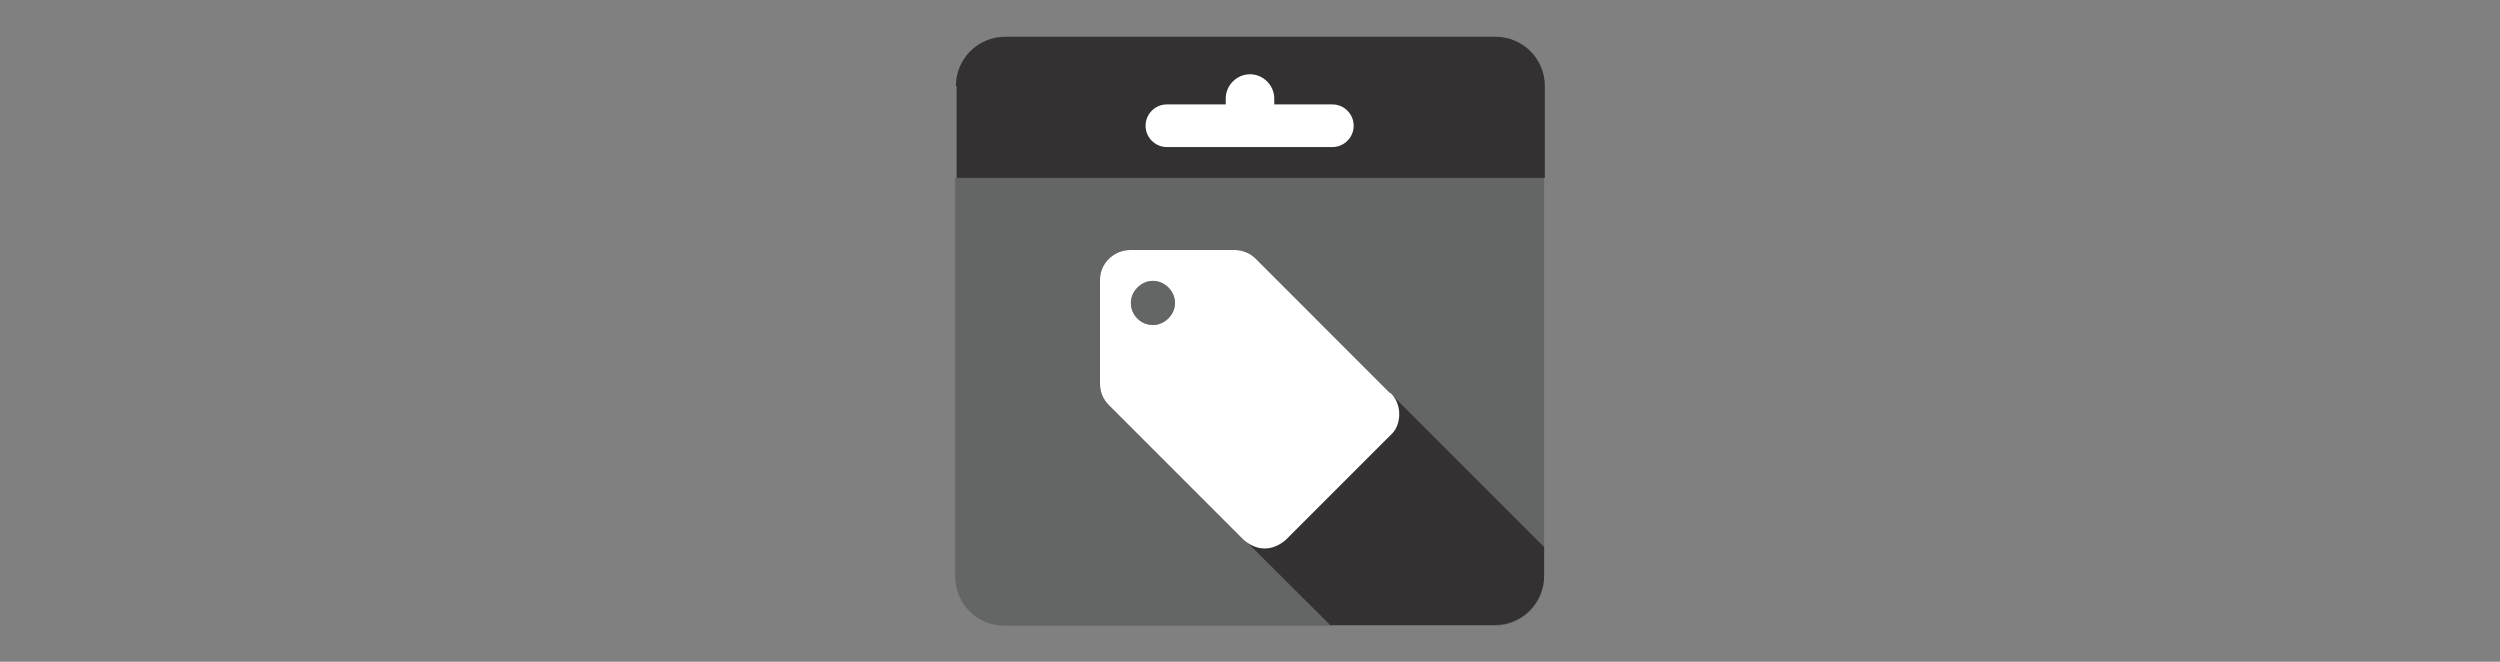
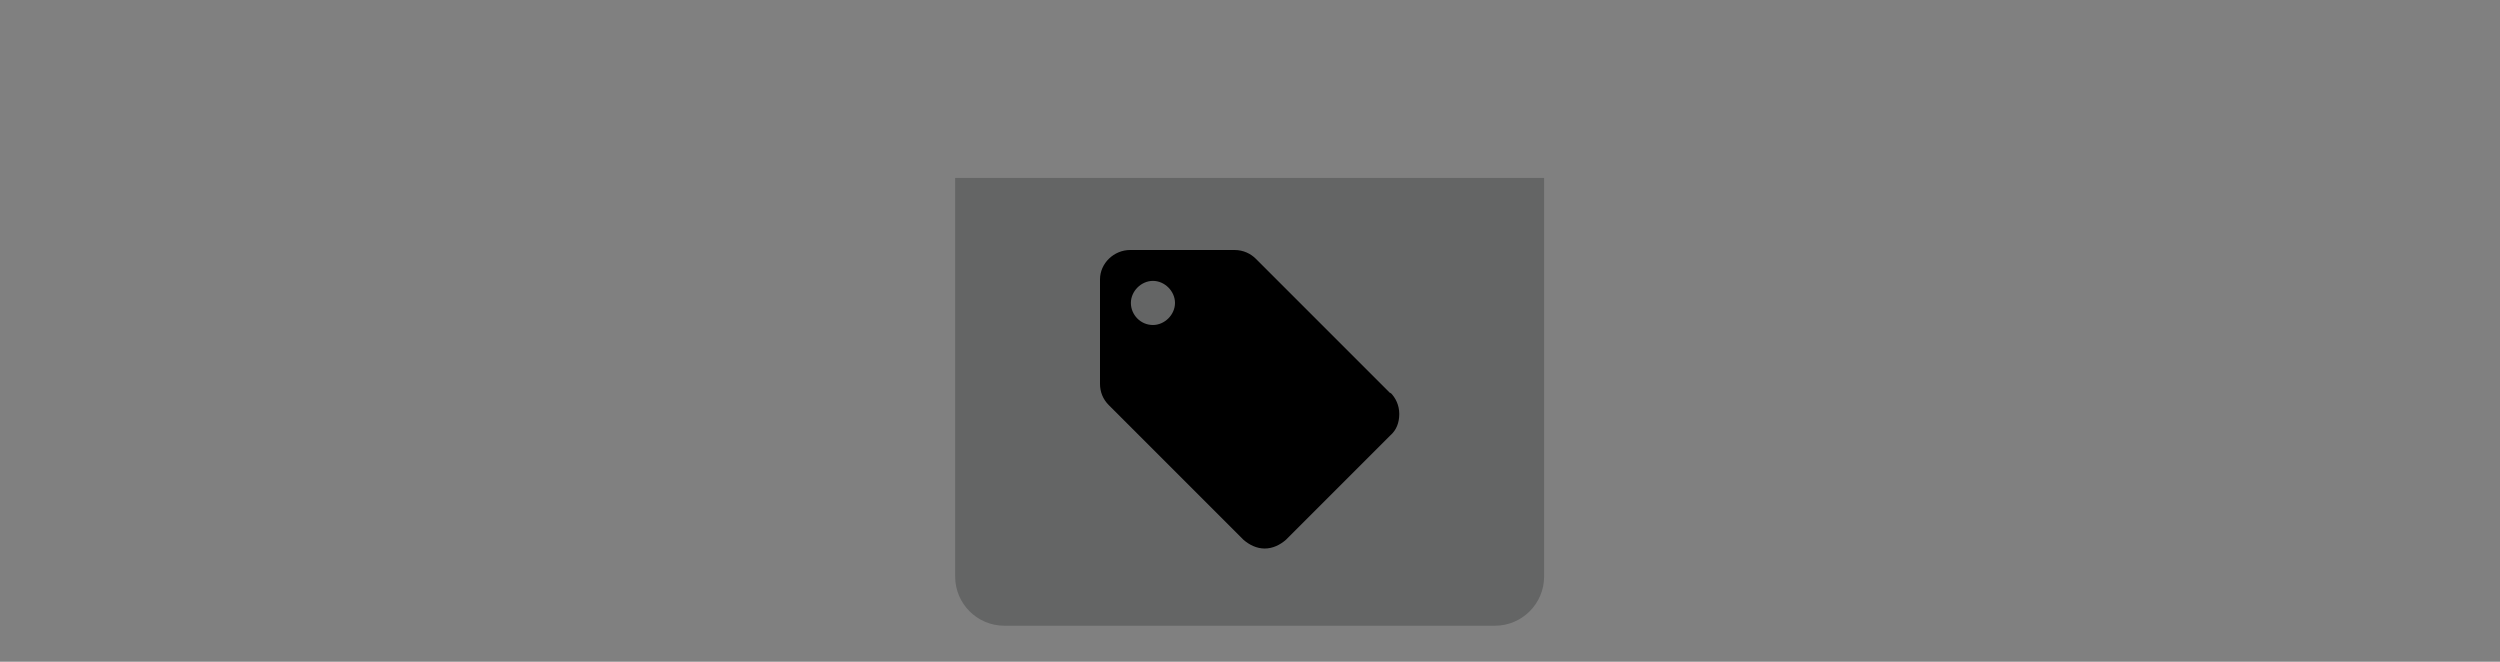
<svg xmlns="http://www.w3.org/2000/svg" id="Layer_1" version="1.1" viewBox="0 0 340 90">
  <rect x="0" y="0" width="340" height="90" fill="#808080" stroke="none" />
  <defs>
    <style>
      .st0 {
        fill: #fff;
      }

      .st0, .st1, .st2 {
        fill-rule: evenodd;
      }

      .st1 {
        fill: #333132;
      }

      .st2 {
        fill: #646565;
      }
    </style>
  </defs>
  <path class="st2" d="M130,24.2h80v54.2c0,3.7-3,6.7-6.7,6.7h-66.7c-3.7,0-6.7-3-6.7-6.7V24.2Z" />
-   <path class="st1" d="M158.2,62.4l20.8-19,31,31v3.9c0,3.7-3,6.7-6.7,6.7h-22.4l-22.7-22.6h0Z" />
-   <path class="st1" d="M130,11.7c0-3.7,3-6.7,6.7-6.7h66.7c3.7,0,6.7,3,6.7,6.7v12.5h-80v-12.5Z" />
-   <path class="st0" d="M166.6,14.2h-7.9c-1.6,0-2.9,1.3-2.9,2.9s1.3,2.9,2.9,2.9h22.5c1.6,0,2.9-1.3,2.9-2.9s-1.3-2.9-2.9-2.9h-7.9v-.8c0-1.8-1.5-3.3-3.3-3.3s-3.3,1.5-3.3,3.3v.8h0Z" />
  <g>
    <path id="c" d="M156.8,44.2c-1.7,0-3-1.4-3-3s1.4-3,3-3,3,1.4,3,3-1.4,3-3,3ZM189.1,53.5l-18.3-18.3c-.7-.7-1.7-1.2-2.9-1.2h-14.2c-2.2,0-4.1,1.8-4.1,4h0v14.2c0,1.1.4,2.1,1.2,2.9l18.3,18.3c.8.7,1.8,1.2,2.9,1.2s2.1-.5,2.9-1.2l14.2-14.2c.8-.7,1.2-1.7,1.2-2.9s-.5-2.2-1.2-2.9h0Z" />
-     <path id="c-2" class="st0" d="M156.8,44.2c-1.7,0-3-1.4-3-3s1.4-3,3-3,3,1.4,3,3-1.4,3-3,3ZM189.1,53.5l-18.3-18.3c-.7-.7-1.7-1.2-2.9-1.2h-14.2c-2.2,0-4.1,1.8-4.1,4h0v14.2c0,1.1.4,2.1,1.2,2.9l18.3,18.3c.8.7,1.8,1.2,2.9,1.2s2.1-.5,2.9-1.2l14.2-14.2c.8-.7,1.2-1.7,1.2-2.9s-.5-2.2-1.2-2.9h0Z" />
  </g>
</svg>